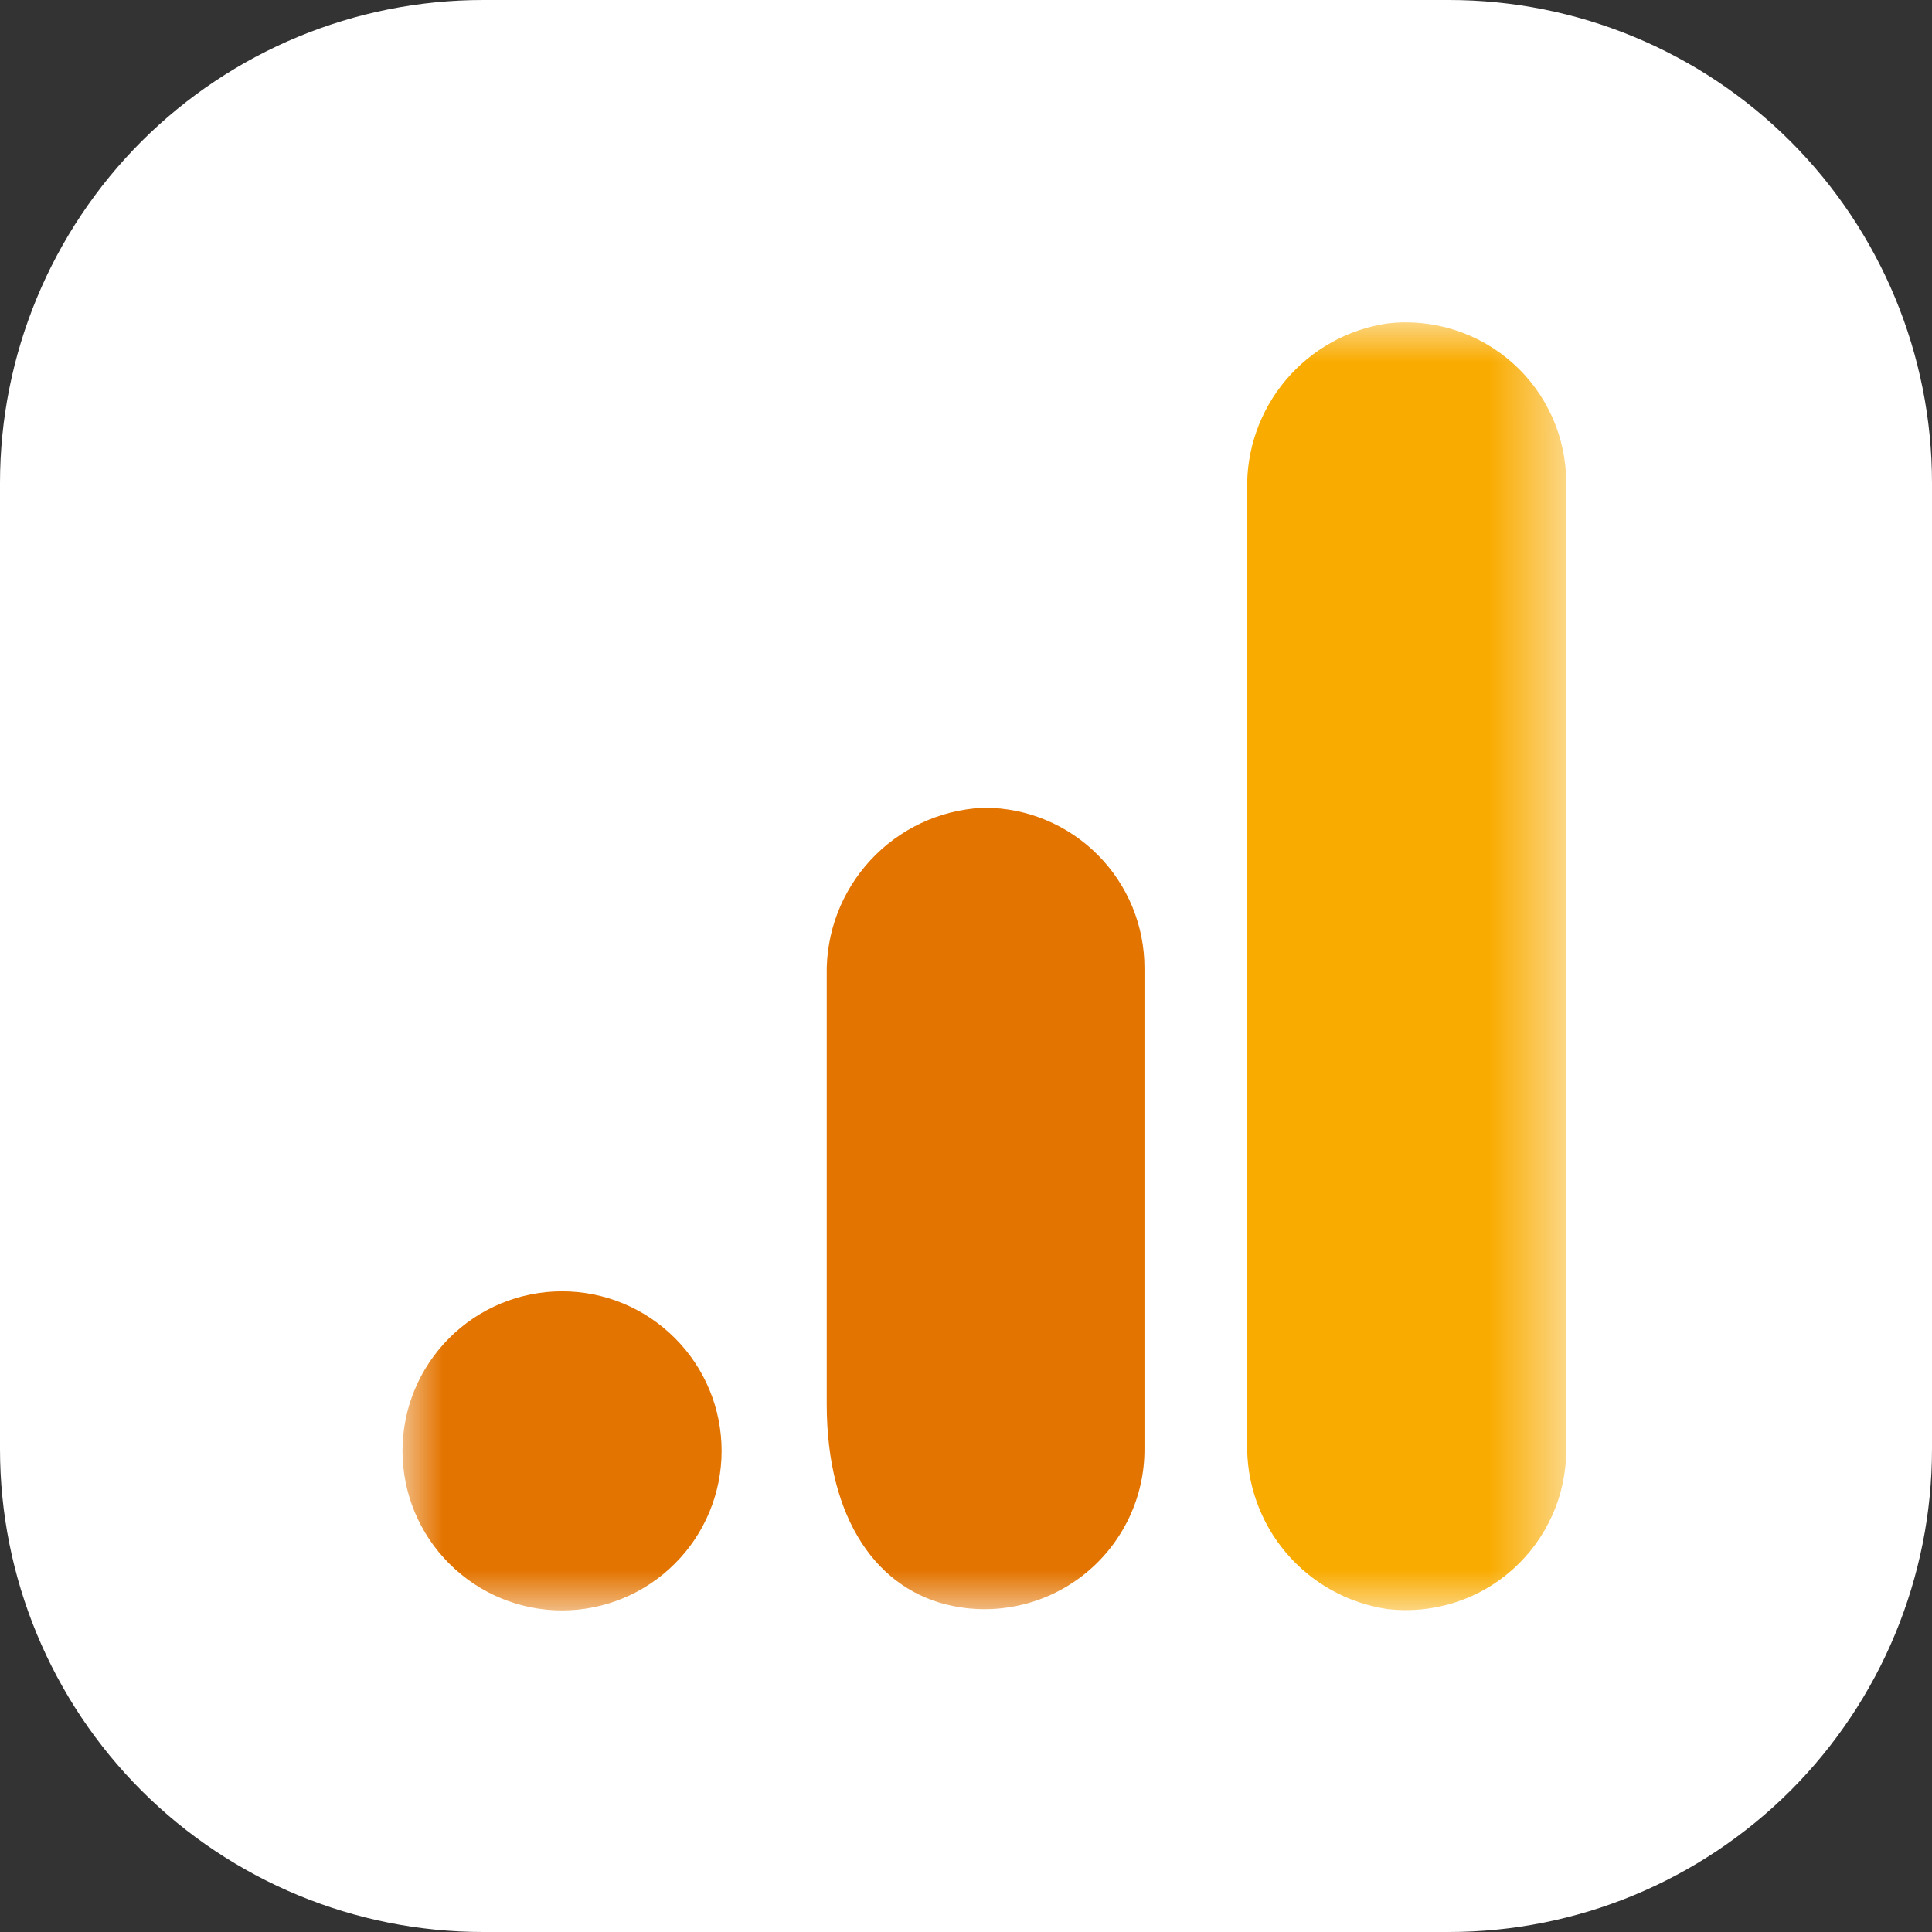
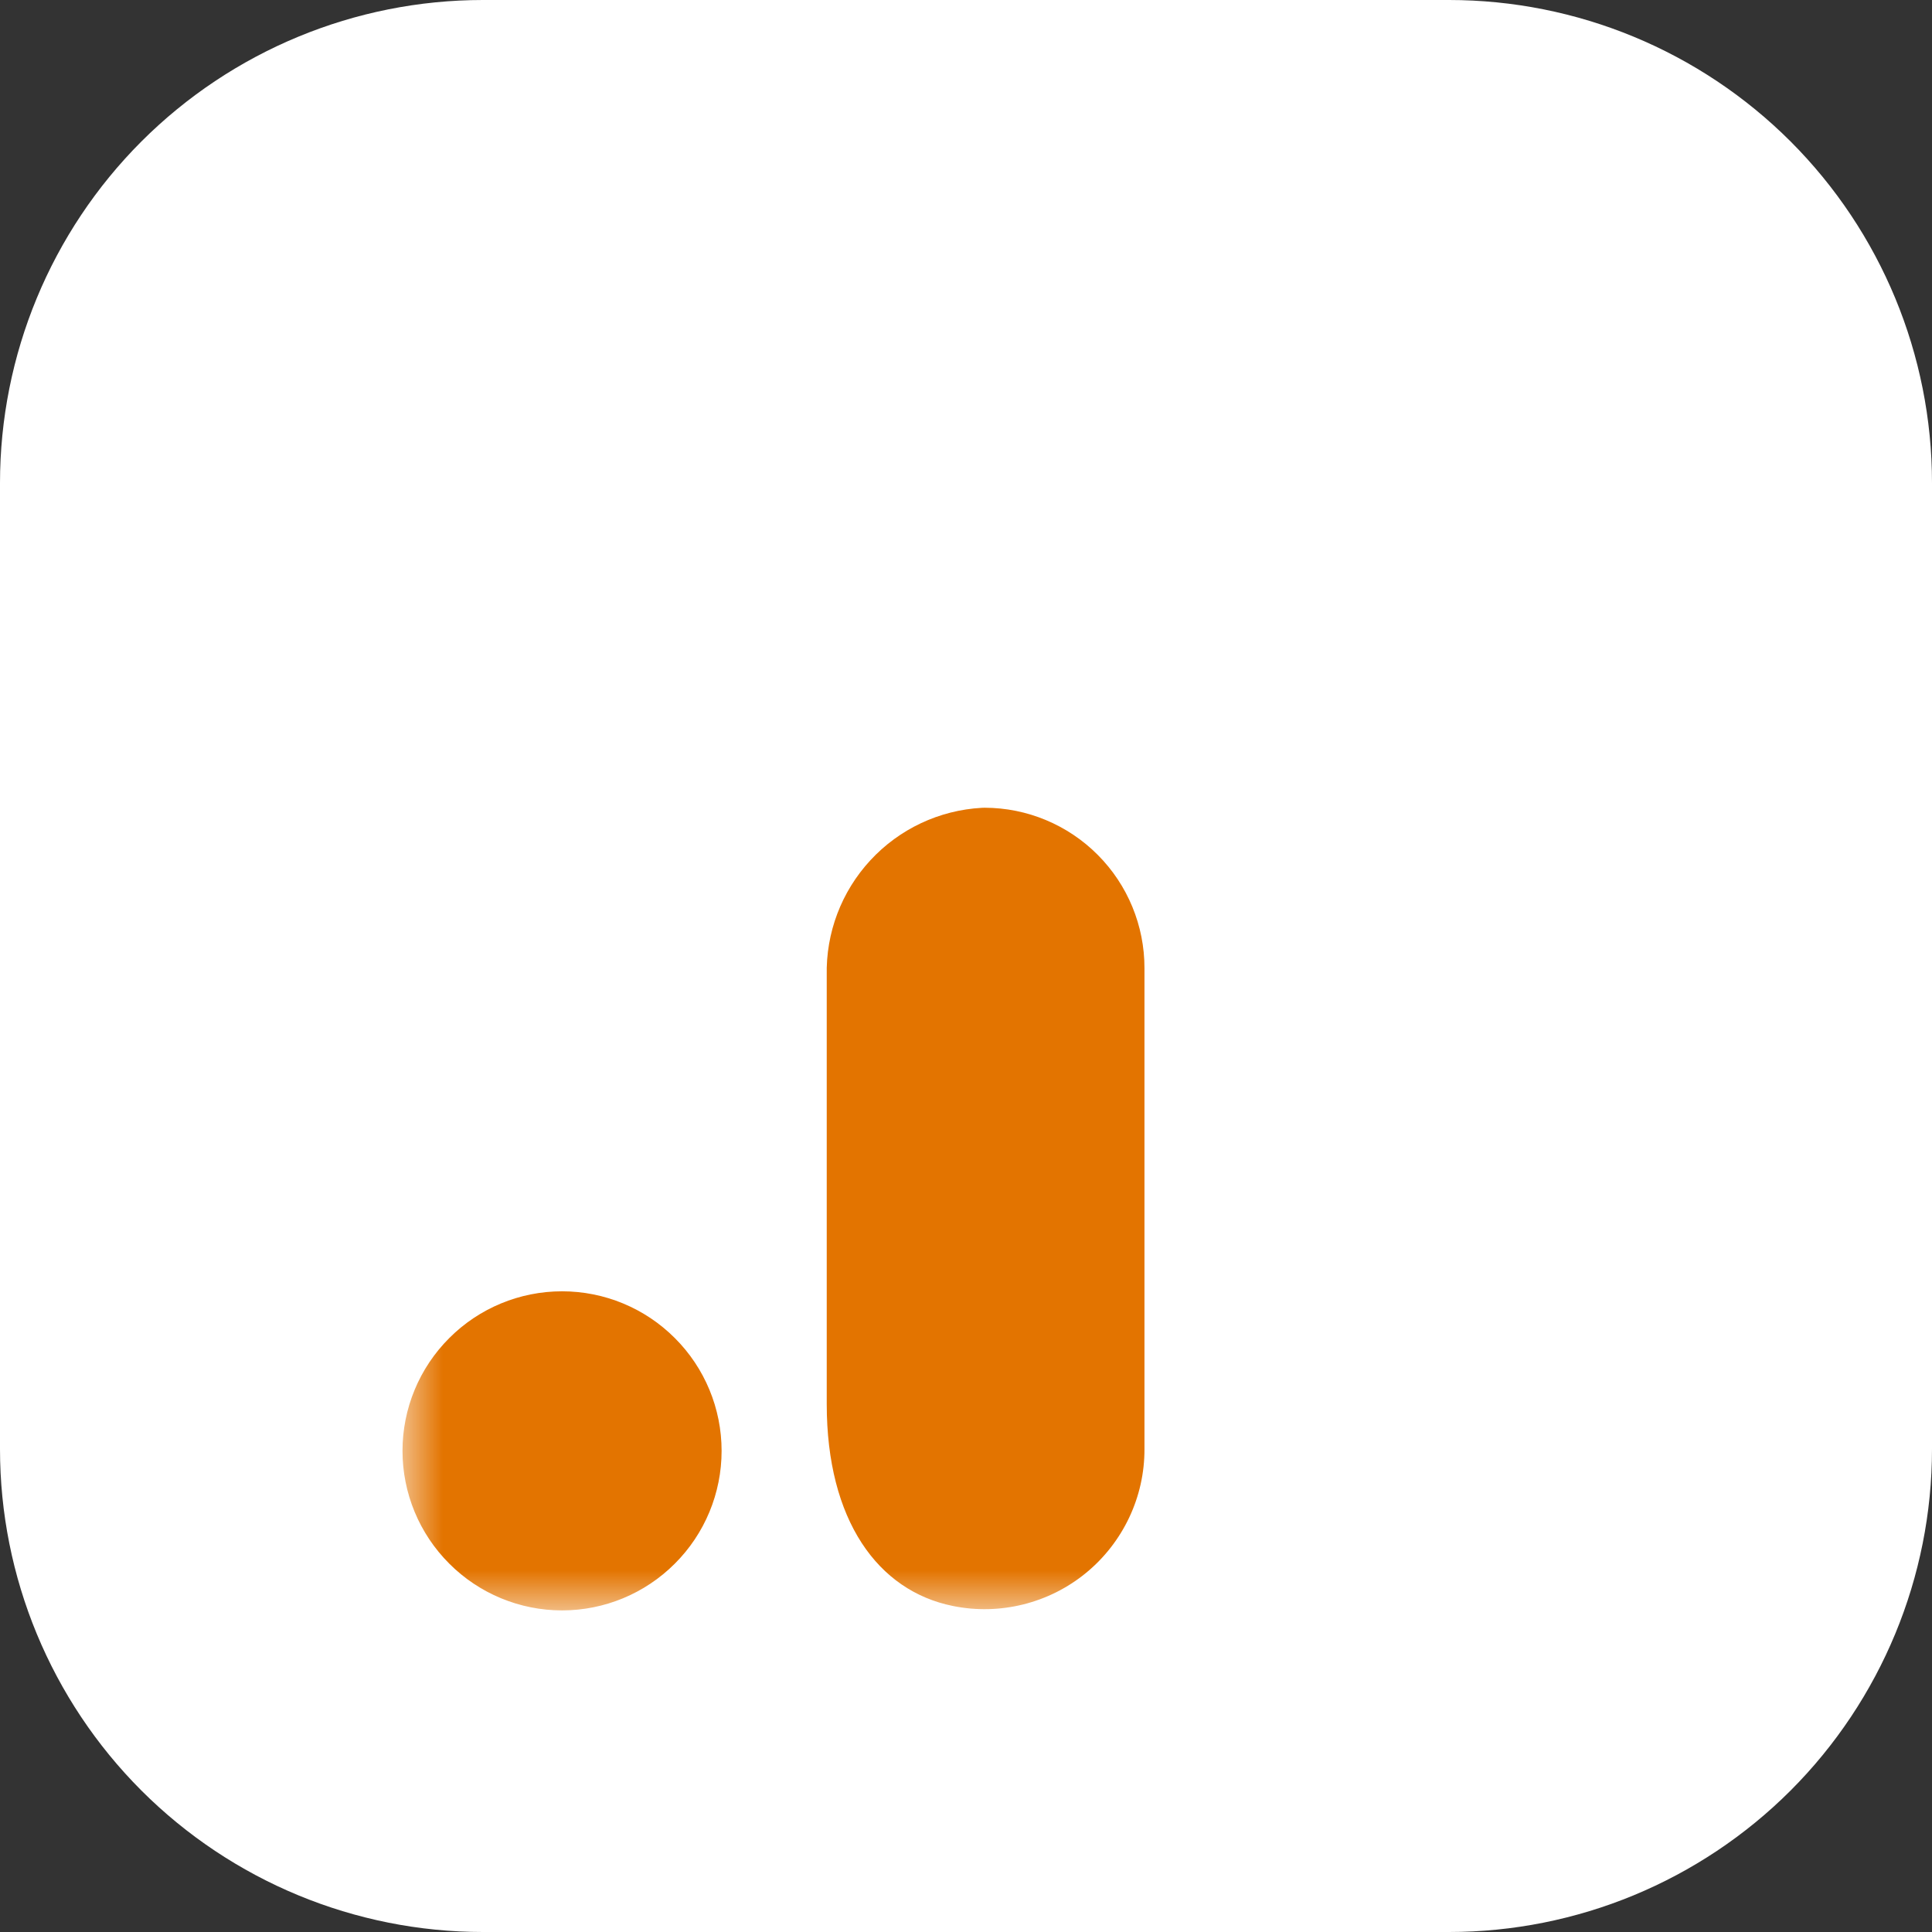
<svg xmlns="http://www.w3.org/2000/svg" width="24" height="24" viewBox="0 0 24 24" fill="none">
  <rect x="0" y="0" width="24" height="24" fill="#333333" stroke="none" />
  <g clip-path="url(#clip0_1_55)">
    <path d="M0 6C0 4.409 0.632 2.883 1.757 1.757C2.883 0.632 4.409 0 6 0L18 0C19.591 0 21.117 0.632 22.243 1.757C23.368 2.883 24 4.409 24 6V18C24 19.591 23.368 21.117 22.243 22.243C21.117 23.368 19.591 24 18 24H6C4.409 24 2.883 23.368 1.757 22.243C0.632 21.117 0 19.591 0 18L0 6Z" fill="white" />
    <mask id="mask0_1_55" style="mask-type:luminance" maskUnits="userSpaceOnUse" x="5" y="4" width="15" height="17">
      <path d="M5 4.005H19.456V20.005H5V4.005Z" fill="white" />
    </mask>
    <g mask="url(#mask0_1_55)">
-       <path d="M19.456 18.003C19.457 18.285 19.399 18.564 19.284 18.821C19.169 19.078 19.002 19.308 18.791 19.496C18.581 19.684 18.334 19.825 18.065 19.909C17.796 19.994 17.513 20.021 17.233 19.988C16.741 19.915 16.292 19.665 15.972 19.284C15.651 18.903 15.481 18.419 15.493 17.921V6.085C15.481 5.587 15.652 5.102 15.973 4.721C16.294 4.341 16.743 4.09 17.236 4.018C17.516 3.985 17.799 4.013 18.067 4.098C18.336 4.183 18.583 4.324 18.793 4.512C19.003 4.699 19.17 4.929 19.285 5.187C19.399 5.444 19.457 5.722 19.456 6.004V18.003Z" fill="#F9AB00" />
      <path d="M6.982 16.041C7.508 16.041 8.012 16.25 8.383 16.622C8.755 16.993 8.964 17.497 8.964 18.023C8.964 18.549 8.755 19.053 8.383 19.424C8.012 19.796 7.508 20.005 6.982 20.005C6.456 20.005 5.952 19.796 5.581 19.424C5.209 19.053 5 18.549 5 18.023C5 17.497 5.209 16.993 5.581 16.622C5.952 16.25 6.456 16.041 6.982 16.041ZM12.197 10.035C11.668 10.064 11.171 10.298 10.812 10.687C10.452 11.076 10.258 11.589 10.27 12.119V17.442C10.27 18.886 10.906 19.763 11.837 19.95C12.126 20.009 12.424 20.002 12.71 19.931C12.996 19.86 13.262 19.727 13.49 19.54C13.718 19.353 13.901 19.118 14.027 18.852C14.153 18.586 14.218 18.295 14.217 18V12.027C14.218 11.5 14.009 10.993 13.637 10.62C13.265 10.246 12.759 10.035 12.232 10.034L12.197 10.035Z" fill="#E37400" />
    </g>
  </g>
  <defs>
    <clipPath id="clip0_1_55">
      <rect width="24" height="24" fill="white" />
    </clipPath>
  </defs>
</svg>